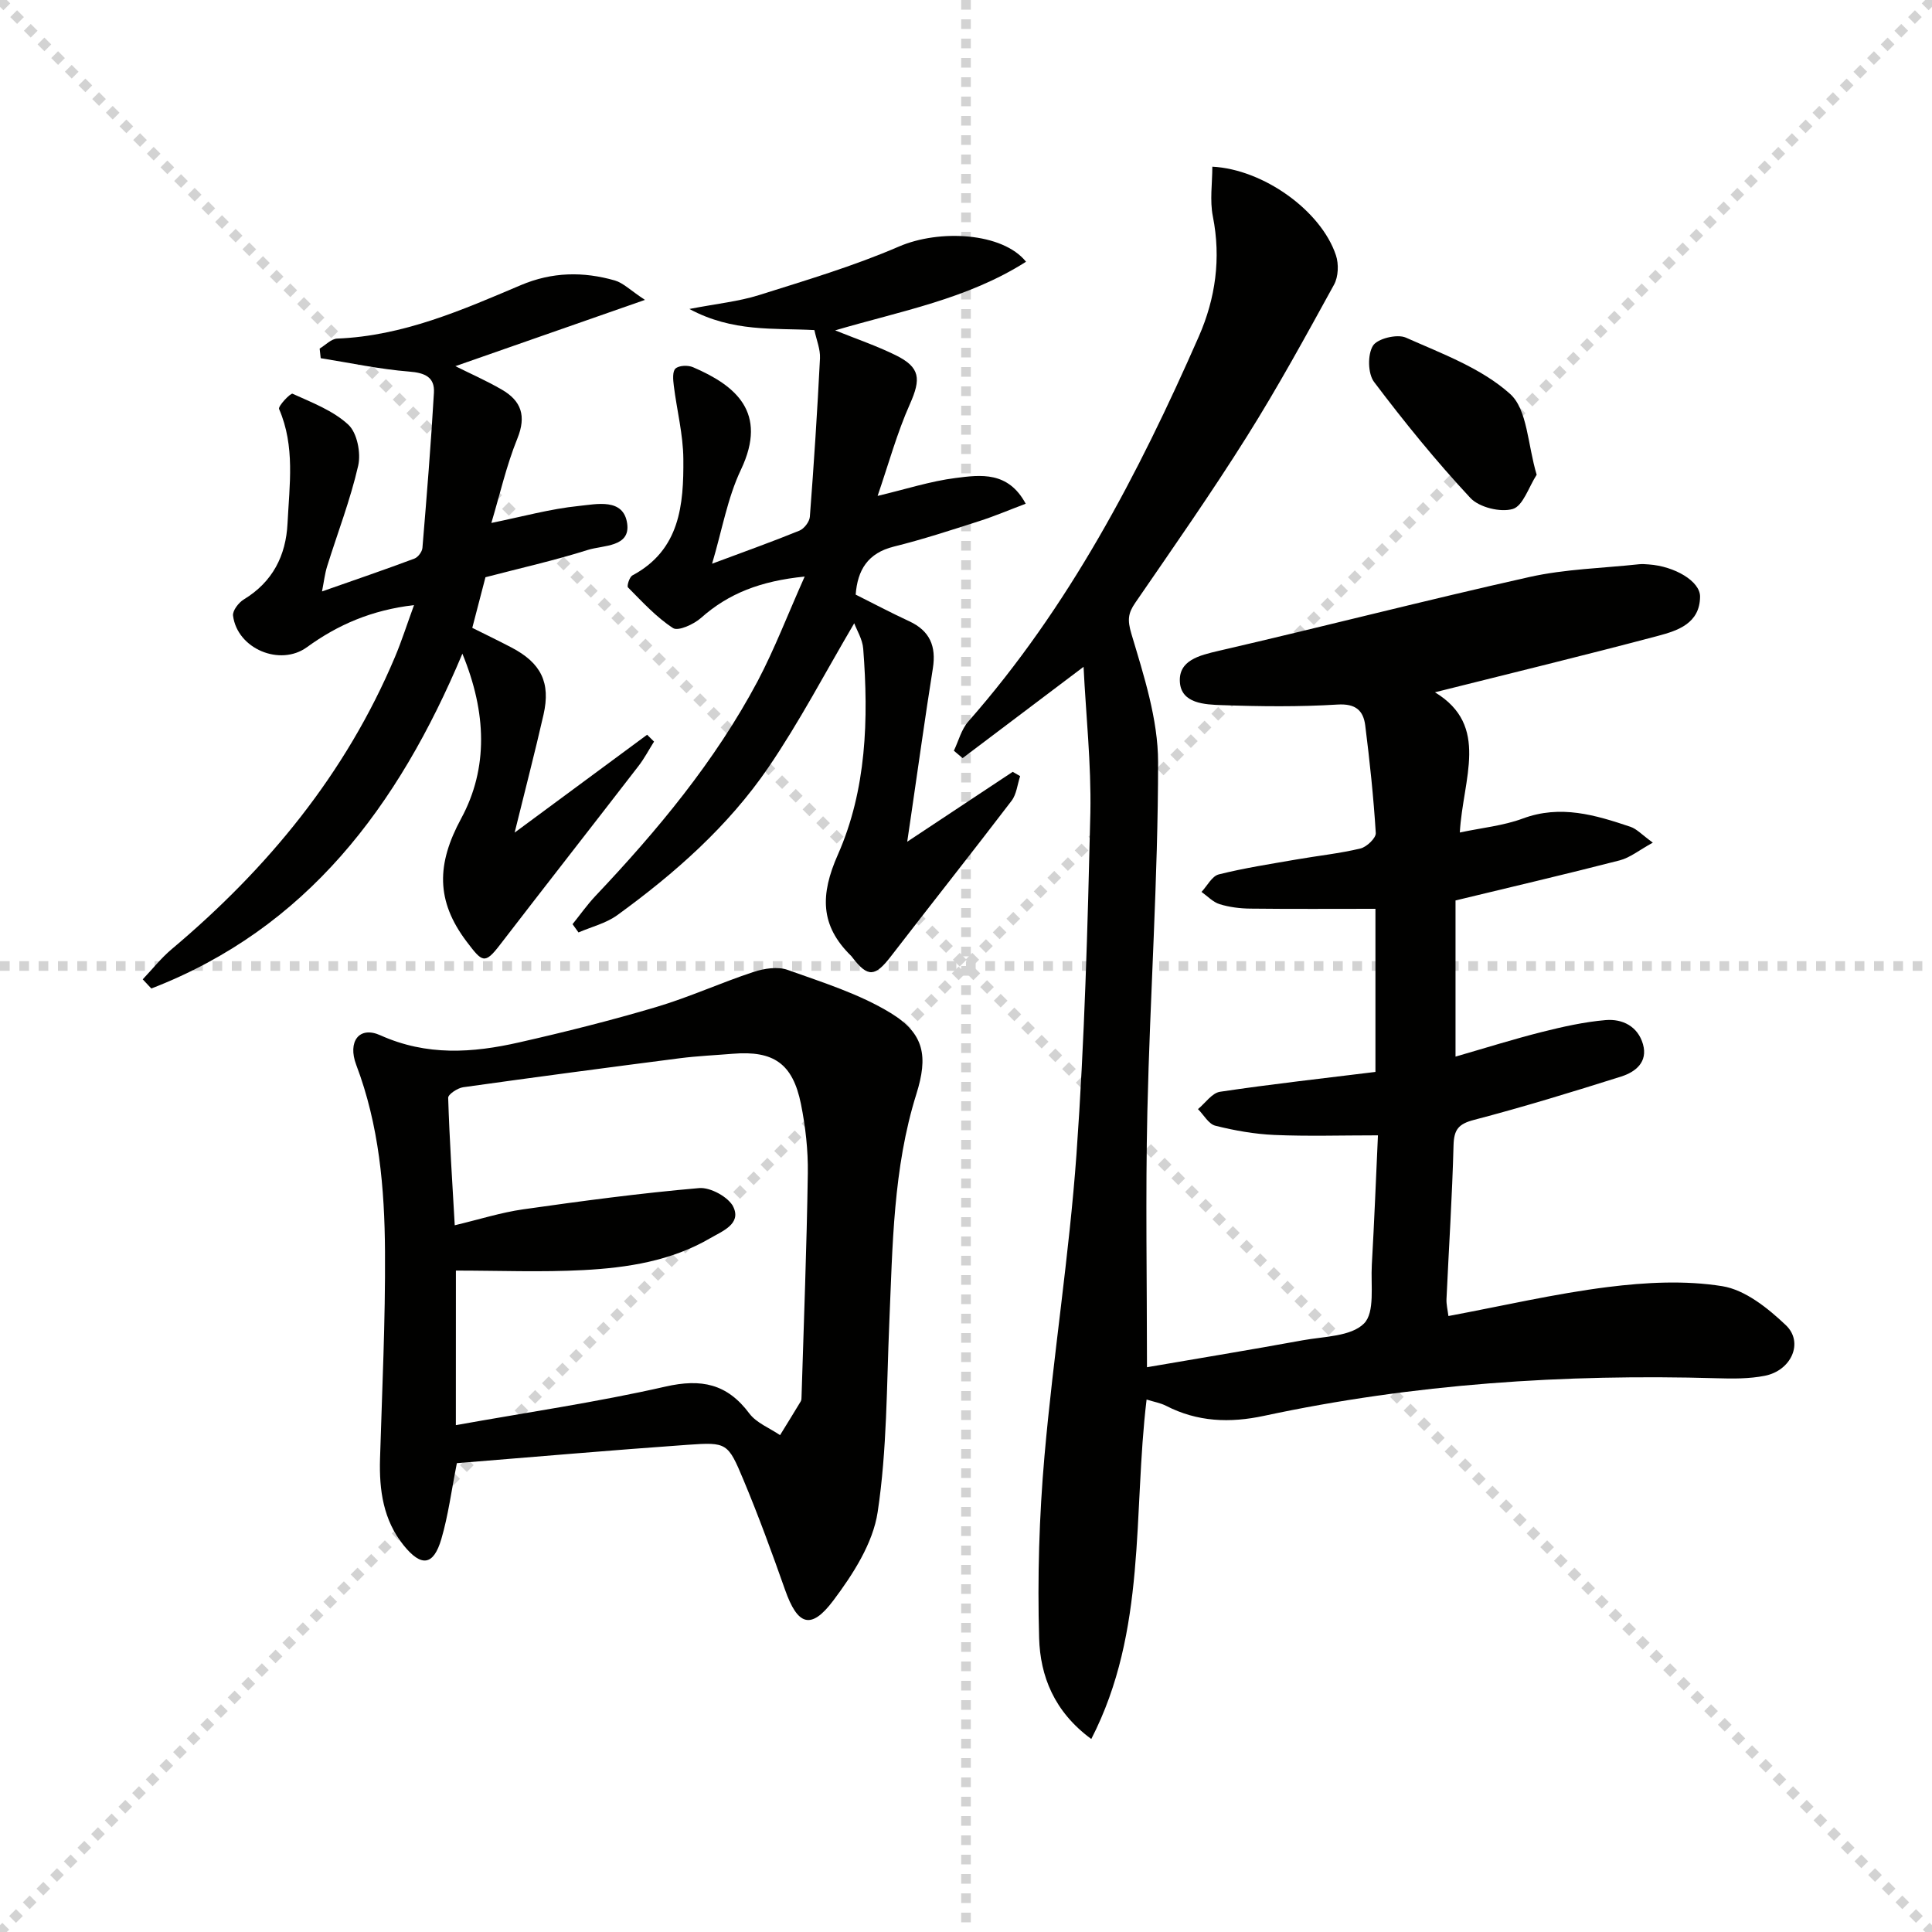
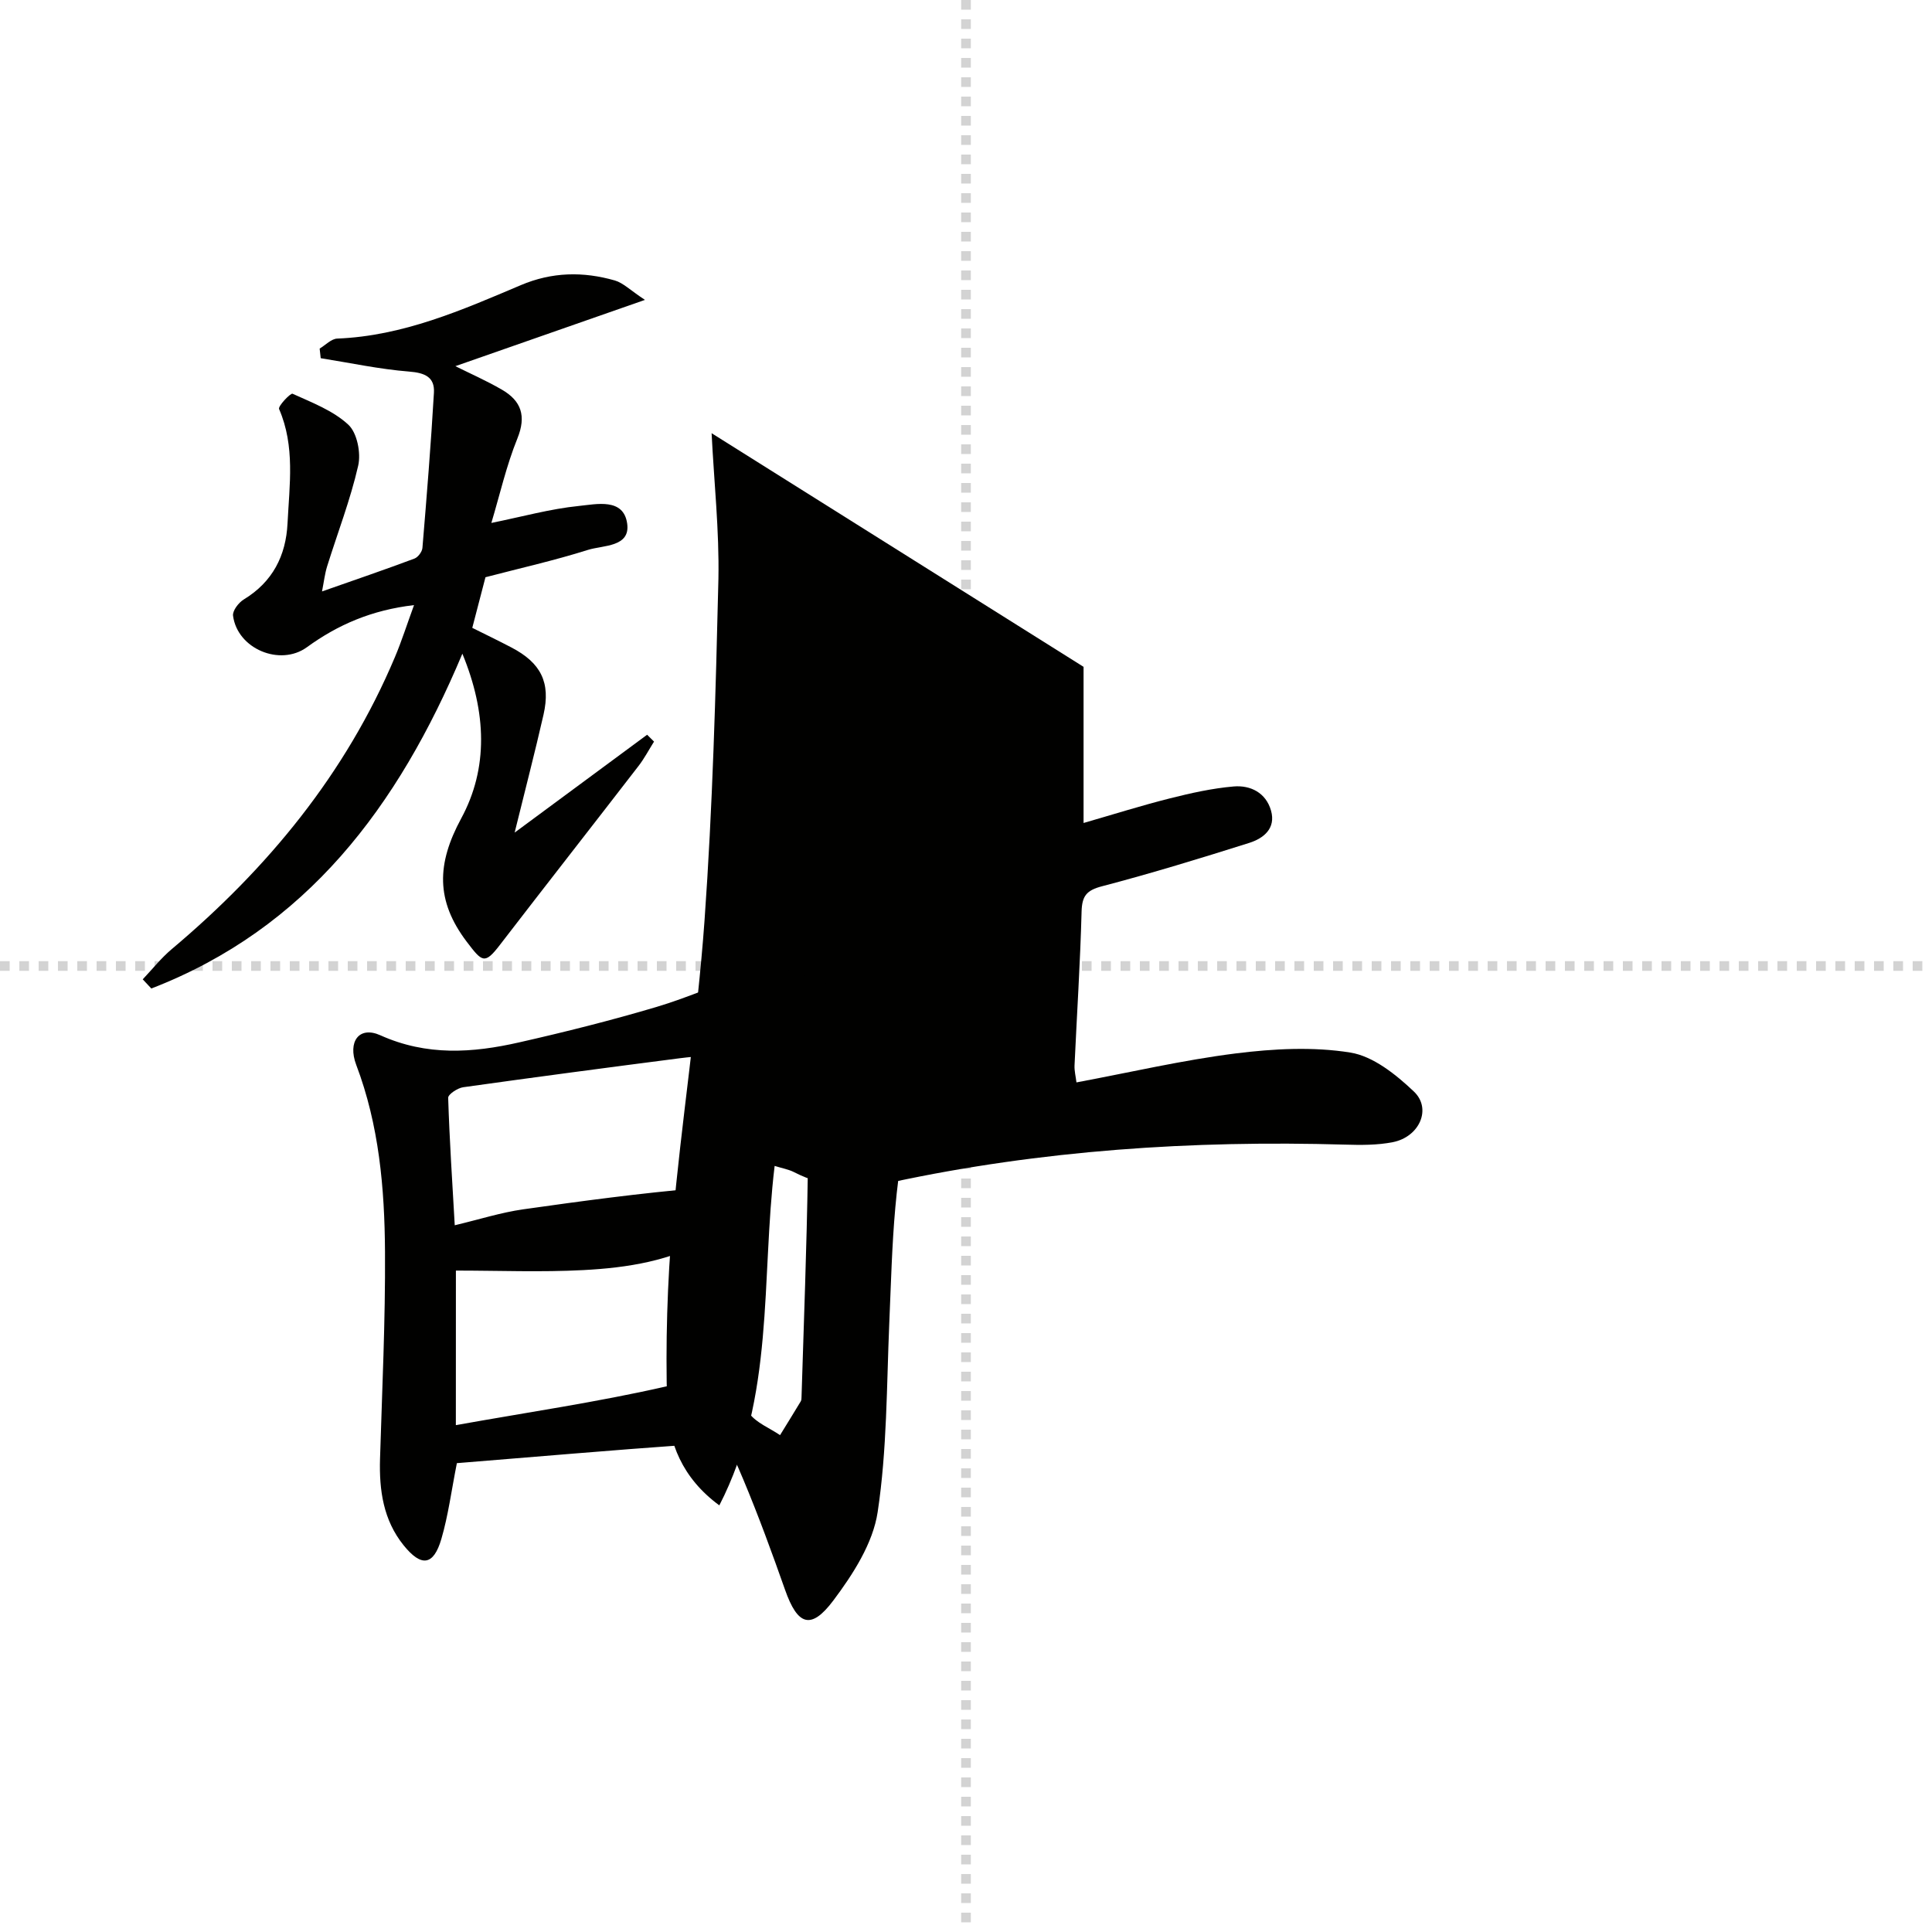
<svg xmlns="http://www.w3.org/2000/svg" enable-background="new 0 0 400 400" viewBox="0 0 400 400">
  <g stroke="lightgray" stroke-dasharray="1,1" stroke-width="1" transform="scale(2, 2)">
-     <line x1="0" y1="0" x2="200" y2="200" />
-     <line x1="200" y1="0" x2="0" y2="200" />
    <line x1="100" y1="0" x2="100" y2="200" />
    <line x1="0" y1="100" x2="200" y2="100" />
  </g>
  <g fill="#010100">
-     <path d="m224.34 138.06c-8.79 6.64-16.92 12.77-25.04 18.9-.6-.51-1.21-1.02-1.81-1.53.97-2.03 1.55-4.42 2.98-6.04 20.81-23.65 35.18-51.15 47.73-79.72 3.46-7.89 4.63-16.18 2.91-24.86-.66-3.3-.11-6.85-.11-10.3 10.52.53 22.51 9.08 25.59 18.34.61 1.82.51 4.46-.4 6.1-5.83 10.61-11.64 21.25-18.08 31.49-7.33 11.67-15.25 22.98-23.06 34.35-1.52 2.21-1.65 3.59-.8 6.46 2.58 8.65 5.51 17.66 5.52 26.53 0 24.1-1.67 48.2-2.22 72.31-.4 17.45-.08 34.92-.08 52.98 10.81-1.86 21.55-3.62 32.26-5.58 4.39-.8 9.98-.77 12.67-3.47 2.3-2.3 1.38-7.95 1.62-12.14.51-8.93.86-17.86 1.27-26.82-7.61 0-14.53.22-21.44-.08-4.1-.18-8.23-.91-12.22-1.91-1.4-.35-2.41-2.25-3.6-3.44 1.51-1.24 2.9-3.34 4.56-3.59 10.64-1.59 21.34-2.77 32.18-4.11 0-11.43 0-22.36 0-33.77-8.71 0-17.31.06-25.9-.04-2.13-.02-4.34-.3-6.36-.92-1.38-.43-2.51-1.66-3.75-2.54 1.18-1.25 2.16-3.26 3.56-3.62 5.3-1.33 10.73-2.16 16.13-3.1 4.41-.77 8.88-1.23 13.22-2.27 1.29-.31 3.23-2.16 3.17-3.2-.46-7.44-1.25-14.86-2.18-22.26-.39-3.11-1.99-4.57-5.74-4.34-7.96.49-15.98.4-23.96.12-3.51-.12-8.4-.32-8.68-4.79-.28-4.48 3.99-5.51 8.03-6.45 21.48-4.96 42.84-10.48 64.36-15.29 7.39-1.65 15.12-1.82 22.69-2.64.66-.07 1.33-.01 2 .04 5.35.37 10.64 3.48 10.62 6.66-.04 5.54-4.6 7.04-8.71 8.13-15.35 4.07-30.79 7.82-46.18 11.68 11.43 6.93 5.77 17.88 5.15 29.03 4.6-.98 9.01-1.4 13.03-2.89 7.82-2.91 15.04-.73 22.3 1.71 1.31.44 2.37 1.64 4.63 3.28-2.81 1.54-4.7 3.11-6.86 3.67-11.22 2.89-22.51 5.52-33.99 8.3v32.33c6.14-1.77 11.97-3.61 17.89-5.1 4.33-1.09 8.75-2.08 13.18-2.46 3.49-.3 6.68 1.29 7.74 4.99 1.05 3.7-1.54 5.75-4.5 6.69-10.1 3.19-20.24 6.3-30.48 8.98-3.23.84-4.15 2.01-4.24 5.25-.28 10.62-.97 21.23-1.46 31.85-.05 1.1.24 2.22.4 3.51 11.18-2.09 22.01-4.62 32.98-6 7.82-.98 16.01-1.42 23.72-.18 4.74.76 9.46 4.56 13.16 8.07 3.75 3.56 1.15 9.39-4.35 10.48-3.23.64-6.64.61-9.95.51-31.54-.91-62.83 1.16-93.72 7.78-7.08 1.52-13.79 1.28-20.31-2.08-1.14-.58-2.46-.8-4.02-1.29-2.85 23.58.1 47.82-11.45 70.28-7.73-5.67-10.57-13.08-10.8-20.87-.36-12.56.01-25.21 1.11-37.73 1.83-20.84 5.12-41.57 6.62-62.43 1.68-23.54 2.32-47.17 2.88-70.77.19-10.08-.92-20.2-1.41-30.18z" />
+     <path d="m224.34 138.06v32.33c6.14-1.77 11.97-3.61 17.89-5.1 4.33-1.09 8.75-2.08 13.18-2.46 3.49-.3 6.68 1.29 7.74 4.99 1.05 3.7-1.54 5.75-4.5 6.69-10.1 3.19-20.24 6.3-30.48 8.98-3.23.84-4.15 2.01-4.24 5.25-.28 10.62-.97 21.23-1.46 31.85-.05 1.1.24 2.22.4 3.51 11.18-2.09 22.01-4.62 32.98-6 7.82-.98 16.01-1.42 23.72-.18 4.74.76 9.46 4.56 13.16 8.07 3.75 3.56 1.15 9.39-4.35 10.48-3.23.64-6.64.61-9.95.51-31.54-.91-62.83 1.16-93.72 7.78-7.08 1.52-13.79 1.28-20.31-2.08-1.14-.58-2.46-.8-4.02-1.29-2.85 23.58.1 47.82-11.45 70.28-7.73-5.67-10.57-13.08-10.8-20.87-.36-12.56.01-25.21 1.11-37.73 1.83-20.84 5.12-41.57 6.62-62.43 1.68-23.54 2.32-47.17 2.88-70.77.19-10.08-.92-20.2-1.41-30.18z" />
    <path d="m94.59 302.93c-1.13 5.69-1.78 10.8-3.21 15.69-1.62 5.54-4.15 5.87-7.82 1.31-4.2-5.21-5.07-11.39-4.88-17.88.43-14.3 1.12-28.6 1.03-42.9-.08-13.13-1.22-26.2-5.96-38.69-1.81-4.79.59-8.1 4.99-6.12 9.61 4.32 19.08 3.67 28.72 1.48 9.54-2.16 19.05-4.55 28.42-7.33 6.83-2.03 13.36-5.03 20.13-7.26 2.2-.72 5.01-1.16 7.07-.42 7.27 2.6 14.84 4.96 21.35 8.94 7 4.29 7.72 9 5.3 16.74-4.84 15.43-4.92 31.42-5.61 47.35-.56 13.1-.46 26.32-2.41 39.22-.97 6.46-5.11 12.89-9.18 18.31-4.65 6.19-7.41 5.12-9.99-2.21-2.7-7.66-5.49-15.3-8.62-22.78-3.21-7.68-3.43-7.82-11.54-7.25-15.87 1.12-31.76 2.51-47.79 3.8zm-.21-7.87c14.77-2.65 29.21-4.75 43.39-7.98 7.43-1.69 12.77-.6 17.36 5.55 1.48 1.98 4.21 3.02 6.37 4.5 1.43-2.33 2.88-4.65 4.29-7 .16-.26.15-.65.16-.98.47-15.41 1.07-30.82 1.3-46.24.07-4.77-.48-9.64-1.42-14.33-1.7-8.39-5.66-11.1-14.1-10.41-3.64.3-7.3.46-10.92.92-14.98 1.93-29.95 3.91-44.91 6.01-1.16.16-3.13 1.47-3.11 2.19.27 8.71.85 17.41 1.36 26.39 5.15-1.23 9.6-2.65 14.16-3.3 12.12-1.72 24.26-3.35 36.45-4.4 2.32-.2 6.11 1.87 7.08 3.92 1.67 3.52-2.32 5.01-4.75 6.43-8.1 4.74-17.19 6.15-26.33 6.63-8.72.46-17.47.1-26.37.1-.01 11.06-.01 21.11-.01 32z" />
    <path d="m29.55 202.76c1.99-2.09 3.8-4.4 5.99-6.24 19.9-16.74 36.05-36.33 46.23-60.49 1.39-3.29 2.47-6.71 3.95-10.75-8.81 1.03-15.79 4.08-22.18 8.72-5.55 4.03-14.4.34-15.29-6.52-.14-1.04 1.16-2.73 2.24-3.38 5.96-3.62 8.71-9.06 9.04-15.74.39-7.93 1.6-15.95-1.75-23.68-.25-.59 2.38-3.35 2.79-3.16 4.03 1.83 8.41 3.49 11.55 6.41 1.82 1.69 2.64 5.86 2.04 8.48-1.62 7.08-4.27 13.91-6.44 20.87-.47 1.52-.65 3.13-1.05 5.17 6.76-2.37 12.98-4.5 19.13-6.8.75-.28 1.6-1.42 1.66-2.22.89-10.7 1.76-21.4 2.38-32.12.19-3.24-1.88-4.13-5.14-4.38-6.13-.49-12.2-1.8-18.3-2.77-.07-.66-.15-1.32-.22-1.99 1.21-.72 2.4-2.02 3.64-2.07 13.6-.54 25.79-5.88 38-11.06 6.48-2.75 12.93-2.85 19.48-.97 1.73.5 3.18 2.01 6.23 4.02-14.1 4.93-26.74 9.35-39.25 13.72 3 1.5 6.42 3 9.64 4.87 4 2.32 5.09 5.43 3.2 10.1-2.28 5.62-3.63 11.62-5.39 17.49 6.37-1.29 12.2-2.92 18.14-3.52 3.61-.36 9.23-1.71 9.98 3.65.69 4.9-4.96 4.46-8.12 5.45-6.94 2.19-14.07 3.79-21.22 5.66-.85 3.26-1.72 6.58-2.73 10.48 2.55 1.27 5.35 2.62 8.1 4.06 6.13 3.2 8.16 7.26 6.65 13.91-1.76 7.73-3.76 15.4-5.98 24.42 9.87-7.3 18.65-13.78 27.43-20.26.48.47.95.95 1.43 1.42-1.07 1.69-2 3.49-3.22 5.06-9.55 12.38-19.19 24.68-28.72 37.07-3.13 4.07-3.65 3.5-6.82-.67-6.46-8.51-6.25-16.15-1.17-25.54 5.64-10.41 5.27-21.95.25-34.12-13.33 31.74-32.3 56.91-64.4 69.32-.59-.63-1.18-1.26-1.78-1.9z" />
-     <path d="m166.6 119.37c-9.16.92-15.77 3.5-21.47 8.57-1.49 1.32-4.72 2.79-5.78 2.1-3.48-2.26-6.37-5.44-9.33-8.42-.28-.28.3-2.16.92-2.49 9.87-5.28 10.62-14.66 10.54-24.11-.04-5.07-1.35-10.11-1.98-15.18-.15-1.2-.3-2.96.36-3.54.74-.66 2.59-.72 3.63-.27 8.74 3.76 15.58 9.28 9.91 21.22-2.79 5.86-3.9 12.51-5.97 19.46 6.77-2.53 12.48-4.56 18.09-6.85.97-.4 2.07-1.83 2.15-2.86.84-10.93 1.55-21.87 2.1-32.82.09-1.88-.73-3.8-1.16-5.84-8.49-.45-16.88.46-25.88-4.37 5.74-1.11 10.19-1.55 14.37-2.86 9.76-3.08 19.63-6.01 29-10.06 8.38-3.63 21.48-2.92 26.33 3.14-12.15 7.74-26.04 10.23-39.52 14.21 4.33 1.75 8.57 3.19 12.55 5.15 5.11 2.52 5.23 4.92 2.93 10.1-2.67 5.98-4.41 12.38-6.69 19.02 5.82-1.38 10.93-3.05 16.18-3.71 5.17-.66 10.85-1.42 14.48 5.33-3.32 1.25-6.45 2.59-9.68 3.62-5.83 1.87-11.66 3.78-17.6 5.25-5.41 1.34-7.54 4.85-7.92 9.95 3.74 1.87 7.36 3.79 11.08 5.51 4.28 1.98 5.62 5.18 4.9 9.74-1.62 10.16-3.02 20.35-4.52 30.54-.23 1.6-.47 3.2-.79 5.37 7.64-5.06 14.74-9.77 21.84-14.47.51.3 1.03.59 1.54.89-.57 1.72-.74 3.75-1.78 5.11-8.25 10.81-16.7 21.46-25 32.23-3.25 4.21-4.74 4.36-7.9.27-.1-.13-.19-.28-.31-.39-6.44-6.28-6.42-12.67-2.75-20.96 5.94-13.43 6.38-28.08 5.25-42.64-.15-1.96-1.33-3.83-1.86-5.27-5.96 10.11-11.31 20.38-17.78 29.86-8.33 12.19-19.37 21.93-31.29 30.58-2.32 1.68-5.33 2.41-8.02 3.57-.41-.57-.82-1.14-1.23-1.71 1.57-1.95 3.02-4.01 4.73-5.83 12.85-13.58 24.77-27.9 33.59-44.48 3.52-6.68 6.23-13.8 9.74-21.66z" />
-     <path d="m318.15 98.29c-1.65 2.55-2.82 6.46-4.95 7.09-2.56.75-6.96-.34-8.78-2.29-7.09-7.61-13.67-15.71-19.94-24.02-1.29-1.72-1.36-5.68-.22-7.5.93-1.48 5.02-2.47 6.81-1.67 7.49 3.33 15.63 6.32 21.56 11.64 3.63 3.24 3.64 10.5 5.52 16.75z" />
  </g>
</svg>